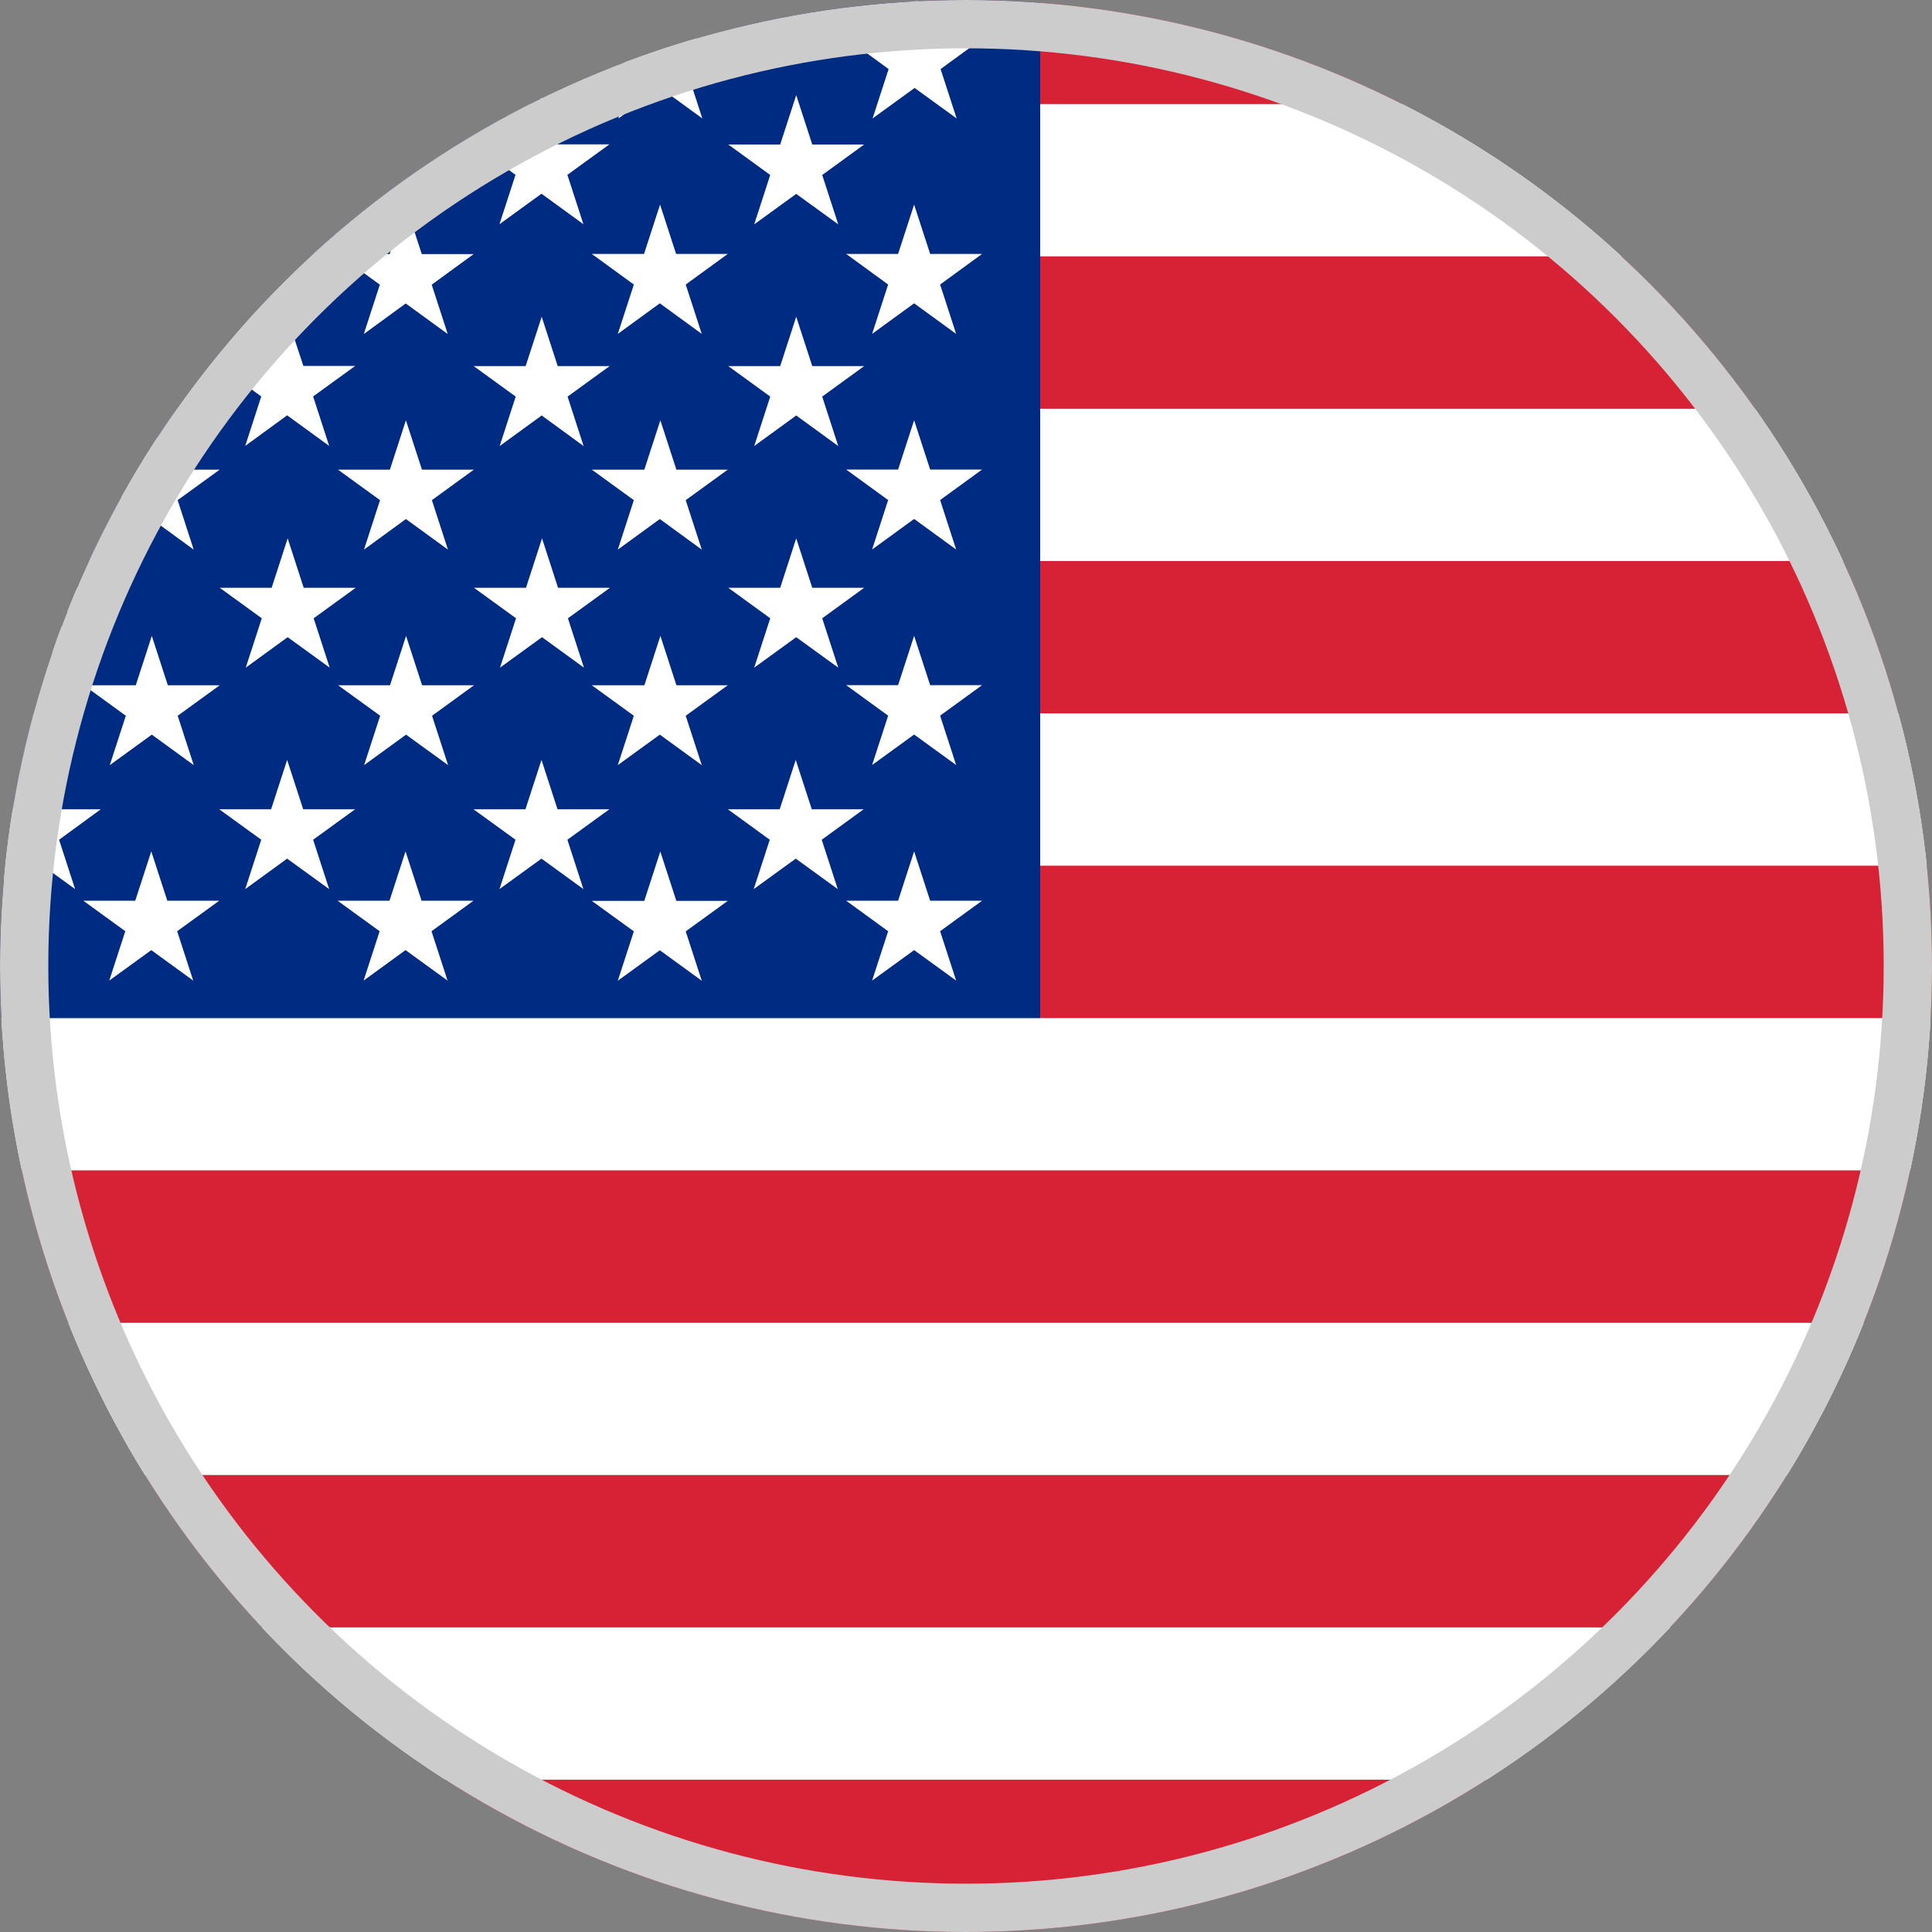
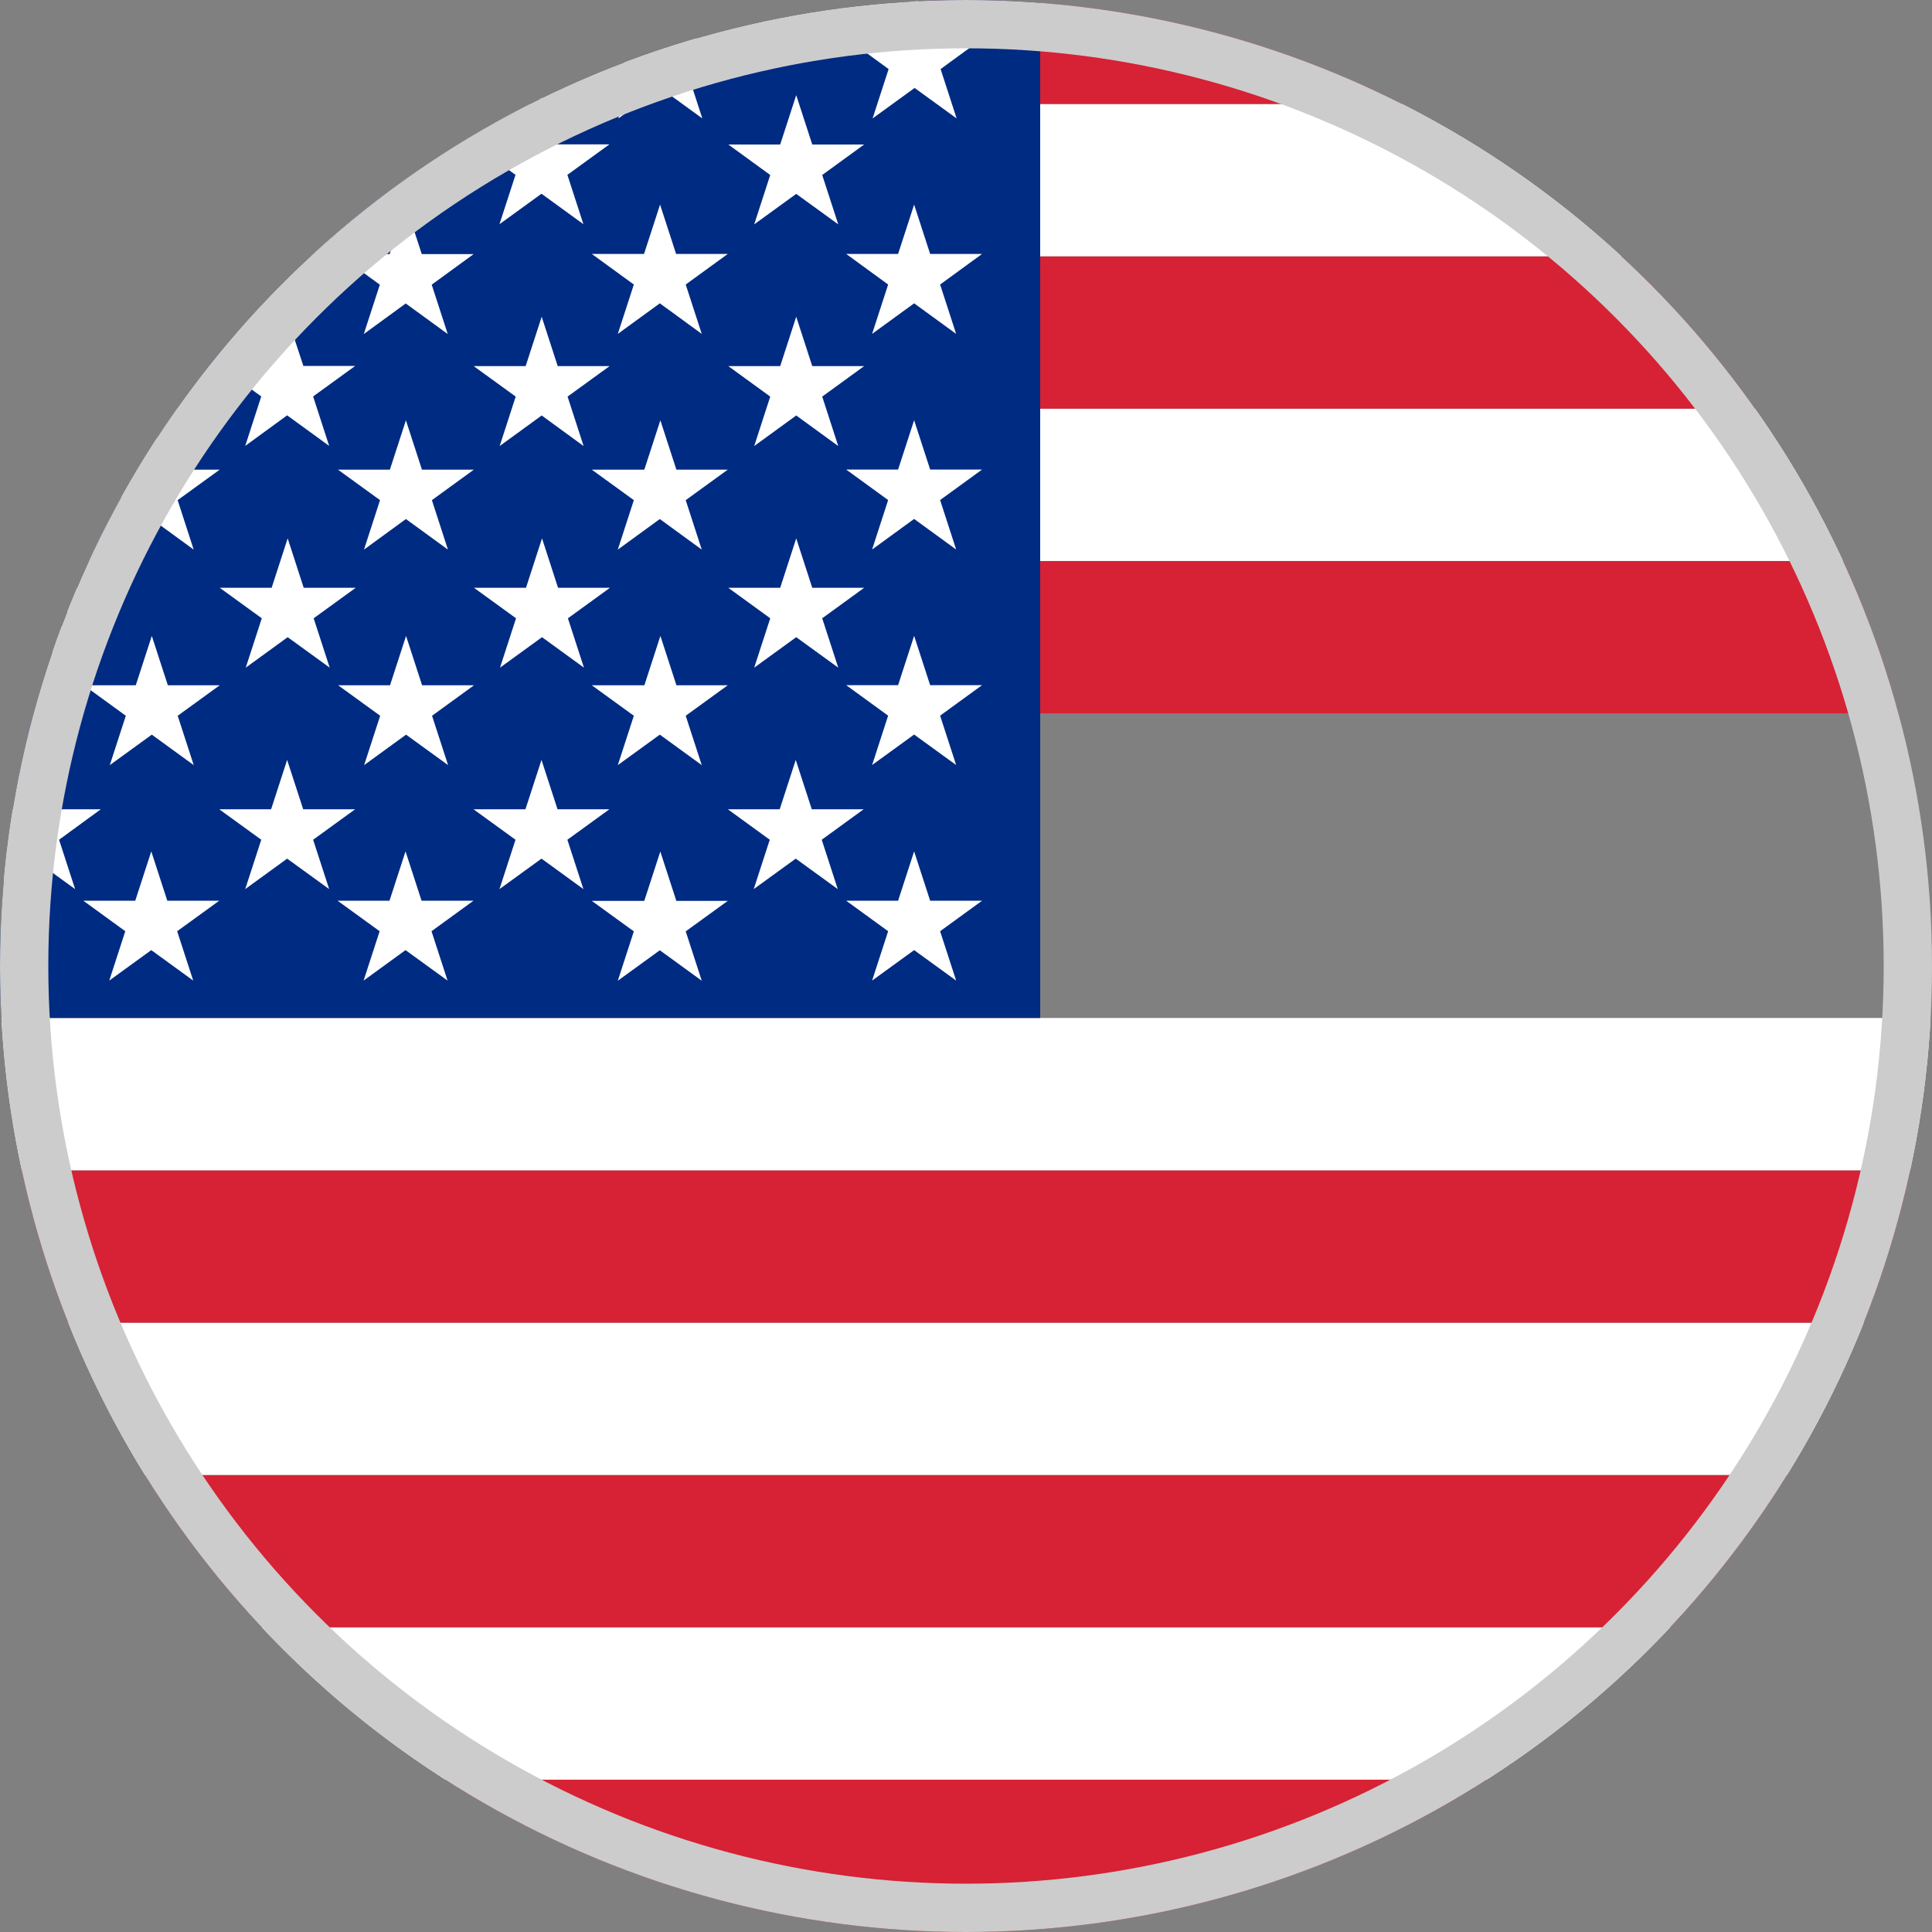
<svg xmlns="http://www.w3.org/2000/svg" width="40" height="40" viewBox="0 0 40 40">
  <rect x="0" y="0" width="40" height="40" fill="#808080" stroke="none" />
  <defs>
    <style>
      .cls-1 {
        fill: #f0f0f0;
        stroke: #707070;
      }

      .cls-2 {
        clip-path: url(#clip-path);
      }

      .cls-3 {
        fill: #d62234;
      }

      .cls-4 {
        fill: #fff;
      }

      .cls-5 {
        fill: #002b82;
      }

      .cls-6, .cls-8 {
        fill: none;
      }

      .cls-6 {
        stroke: #ccc;
      }

      .cls-7 {
        stroke: none;
      }
    </style>
    <clipPath id="clip-path">
      <circle id="Ellipse_156" data-name="Ellipse 156" class="cls-1" cx="20" cy="20" r="20" transform="translate(1908 321)" />
    </clipPath>
  </defs>
  <g id="Group_2437" data-name="Group 2437" transform="translate(-1910 -323)">
    <g id="Mask_Group_36" data-name="Mask Group 36" class="cls-2" transform="translate(2 2)">
      <g id="Group_2441" data-name="Group 2441" transform="translate(1794.771 69.15)">
        <g id="Group_2440" data-name="Group 2440" transform="translate(103.229 250.849)">
          <rect id="Rectangle_471" data-name="Rectangle 471" class="cls-3" width="61.471" height="3.154" transform="translate(0 37.847)" />
          <rect id="Rectangle_472" data-name="Rectangle 472" class="cls-4" width="61.471" height="3.154" transform="translate(0 34.693)" />
          <rect id="Rectangle_473" data-name="Rectangle 473" class="cls-3" width="61.471" height="3.154" transform="translate(0 31.539)" />
          <rect id="Rectangle_474" data-name="Rectangle 474" class="cls-4" width="61.471" height="3.154" transform="translate(0 28.385)" />
          <rect id="Rectangle_475" data-name="Rectangle 475" class="cls-3" width="61.471" height="3.154" transform="translate(0 25.231)" />
          <rect id="Rectangle_476" data-name="Rectangle 476" class="cls-4" width="61.471" height="3.154" transform="translate(0 22.077)" />
-           <rect id="Rectangle_477" data-name="Rectangle 477" class="cls-3" width="61.471" height="3.154" transform="translate(0 18.923)" />
-           <rect id="Rectangle_478" data-name="Rectangle 478" class="cls-4" width="61.471" height="3.154" transform="translate(0 15.77)" />
          <rect id="Rectangle_479" data-name="Rectangle 479" class="cls-3" width="61.471" height="3.154" transform="translate(0 12.616)" />
          <rect id="Rectangle_480" data-name="Rectangle 480" class="cls-4" width="61.471" height="3.154" transform="translate(0 9.462)" />
          <rect id="Rectangle_481" data-name="Rectangle 481" class="cls-3" width="61.471" height="3.154" transform="translate(0 6.308)" />
          <rect id="Rectangle_482" data-name="Rectangle 482" class="cls-4" width="61.471" height="3.154" transform="translate(0 3.154)" />
          <rect id="Rectangle_483" data-name="Rectangle 483" class="cls-3" width="61.471" height="3.154" />
        </g>
        <rect id="Rectangle_484" data-name="Rectangle 484" class="cls-5" width="31.536" height="22.077" transform="translate(103.229 250.849)" />
        <path id="Path_1018" data-name="Path 1018" class="cls-4" d="M118.928,259.052H120l-.87.631.332,1.024-.87-.633-.868.633.332-1.024-.87-.631h1.074l.332-1.022Zm7.717-2.319-.332-1.022-.332,1.022H124.9l.87.633-.332,1.022.87-.633.868.633-.332-1.022.87-.633Zm-2.783,1.3-.332,1.022h-1.076l.87.631-.332,1.024.87-.633.868.633-.332-1.024.87-.631h-1.074Zm-10.53,0L113,259.052h-1.074l.868.631-.332,1.024.87-.633.87.633-.332-1.024.868-.631h-1.074Zm7.715-2.319-.332,1.022h-1.074l.87.633-.332,1.022.868-.633.87.633-.332-1.022.868-.633h-1.074Zm-5.264,0-.332,1.022h-1.074l.868.633-.332,1.022.87-.633.868.633-.332-1.022.87-.633h-1.074Zm5.6,5.485-.332-1.022-.332,1.022h-1.074l.87.631-.332,1.024.868-.633.87.633-.332-1.024.868-.631Zm-10.862-5.485-.332,1.022h-1.074l.87.633-.332,1.022.868-.633.87.633-.332-1.022.87-.633h-1.076Zm5.6,5.485-.332-1.022-.332,1.022h-1.074l.868.631-.332,1.024.87-.633.868.633-.332-1.024.87-.631Zm10.53,0-.332-1.022-.332,1.022H124.9l.87.631-.332,1.024.87-.633.868.633-.332-1.024.87-.631Zm-18.577-3.166-.332,1.022H106.66l.87.631-.332,1.024.87-.633.868.633-.332-1.024.87-.631H108.4Zm2.782,3.166-.332-1.022-.332,1.022h-1.074l.87.631-.332,1.024.868-.633.87.633-.332-1.024.87-.631Zm5.266,4.464-.332-1.022-.332,1.022h-1.074l.868.631-.332,1.022.87-.631.868.631-.332-1.022.87-.631Zm13.342-6.608-.332-1.022-.332,1.022h-1.074l.868.631-.332,1.024.87-.633.87.633-.332-1.024.868-.631Zm0,4.59-.332-1.024-.332,1.024h-1.074l.868.631-.332,1.022.87-.631.87.631-.332-1.022.868-.631Zm1.249-9.718.87-.631.87.631-.332-1.022.868-.633h-1.074l-.332-1.022-.332,1.022h-1.074l.868.633Zm-2.119,1.171-.332,1.022.87-.631.87.631-.332-1.022.868-.631h-1.074l-.332-1.022-.332,1.022h-1.074Zm-1.942,10.565-.332-1.022-.332,1.022H124.9l.87.631-.332,1.022.87-.631.868.631-.332-1.022.87-.631Zm-5.266,0-.332-1.022-.332,1.022h-1.074l.87.631-.332,1.022.868-.631.87.631-.332-1.022.868-.631Zm-10.53,0-.332-1.022-.332,1.022h-1.074l.87.631-.332,1.022.868-.631.87.631-.332-1.022.87-.631Zm2.815-2.018-.332-1.024L113,263.642h-1.074l.868.631-.332,1.022.87-.631.87.631-.332-1.022.868-.631Zm10.53,0-.332-1.024-.332,1.024h-1.076l.87.631-.332,1.022.87-.631.868.631-.332-1.022.87-.631Zm-15.794,0-.332-1.024-.332,1.024H106.66l.87.631-.332,1.022.87-.631.868.631-.332-1.022.87-.631Zm10.528,0-.332-1.024-.332,1.024h-1.074l.87.631-.332,1.022.868-.631.87.631-.332-1.022.87-.631Zm6.515-9.718.87-.631.868.631-.332-1.022.87-.633h-1.074l-.332-1.022-.332,1.022H124.9l.87.633Zm1.2,16.2-.332-1.022-.332,1.022H124.9l.87.631-.332,1.022.87-.631.868.631-.332-1.022.87-.631ZM120,268.23h-1.076l-.332-1.022-.332,1.022h-1.074l.87.631-.332,1.022.868-.631.87.631-.332-1.022Zm5.264,0h-1.074l-.332-1.022-.332,1.022h-1.076l.87.631-.332,1.022.87-.631.868.631-.332-1.022Zm-3.889,1.894-.332-1.022-.332,1.022h-1.074l.87.631-.332,1.022.868-.631.87.631-.332-1.022.868-.631Zm-6.641-1.894h-1.074l-.332-1.022L113,268.23h-1.074l.868.631-.332,1.022.87-.631.87.631-.332-1.022Zm8.586-13.135-.332,1.022.87-.631.868.631-.332-1.022.87-.631h-1.074l-.332-1.022-.332,1.022h-1.076Zm7.208,13.135h-1.074l-.332-1.022-.332,1.022h-1.074l.868.631-.332,1.022.87-.631.87.631-.332-1.022Zm1.045-12.519-.332,1.022h-1.074l.868.633-.332,1.022.87-.633.87.633-.332-1.022.868-.633h-1.074Zm0,4.464-.332,1.022h-1.074l.868.631-.332,1.024.87-.633.87.633-.332-1.024.868-.631h-1.074Zm-20.728,9.949-.332-1.022-.332,1.022h-1.074l.87.631-.332,1.022.868-.631.87.631-.332-1.022.87-.631Zm21.06,0-.332-1.022-.332,1.022h-1.074l.868.631-.332,1.022.87-.631.87.631-.332-1.022.868-.631Zm-.332-5.485-.332,1.022h-1.074l.868.631-.332,1.022.87-.631.87.631-.332-1.022.868-.631h-1.074Zm-15.462,5.485-.332-1.022-.332,1.022h-1.074l.868.631-.332,1.022.87-.631.868.631-.332-1.022.87-.631Zm-8.586-15.029-.332,1.022.87-.631.868.631-.332-1.022.87-.631H108.4l-.332-1.022-.332,1.022H106.66Zm2.119-1.171.868-.631.87.631-.332-1.022.87-.633h-1.076l-.332-1.022-.332,1.022h-1.074l.87.633Zm5.264,0,.87-.631.868.631-.332-1.022.87-.633h-1.074l-.332-1.022-.332,1.022h-1.074l.868.633Zm-2.119,1.171-.332,1.022.87-.631.87.631-.332-1.022.868-.631h-1.074l-.332-1.022L113,254.464h-1.074Zm7.385-1.171.868-.631.87.631-.332-1.022.868-.633h-1.074l-.332-1.022-.332,1.022h-1.074l.87.633Zm-2.119,1.171-.332,1.022.868-.631.87.631-.332-1.022.87-.631h-1.076l-.332-1.022-.332,1.022h-1.074Zm-8.586,13.135H108.4l-.332-1.022-.332,1.022H106.66l.87.631-.332,1.022.87-.631.868.631-.332-1.022Zm-5.091-.917.87-.631.87.631-.332-1.022.868-.631h-1.074l-.332-1.022-.332,1.022h-1.074l.868.631Zm1.2,2.811-.332-1.022-.332,1.022h-1.074l.868.631-.332,1.022.87-.631.87.631-.332-1.022.868-.631Zm-1.2-7.272.87-.633.87.633-.332-1.024.868-.631h-1.074l-.332-1.022-.332,1.022h-1.074l.868.631Zm0-4.464.87-.633.87.633-.332-1.022.868-.633h-1.074l-.332-1.022-.332,1.022h-1.074l.868.633Zm0-4.464.87-.631.87.631-.332-1.022.868-.633h-1.074l-.332-1.022-.332,1.022h-1.074l.868.633Z" transform="translate(0.582 0.375)" />
      </g>
    </g>
    <g id="Ellipse_157" data-name="Ellipse 157" class="cls-6" transform="translate(1910 323)">
      <circle class="cls-7" cx="20" cy="20" r="20" />
      <circle class="cls-8" cx="20" cy="20" r="19.5" />
    </g>
  </g>
</svg>